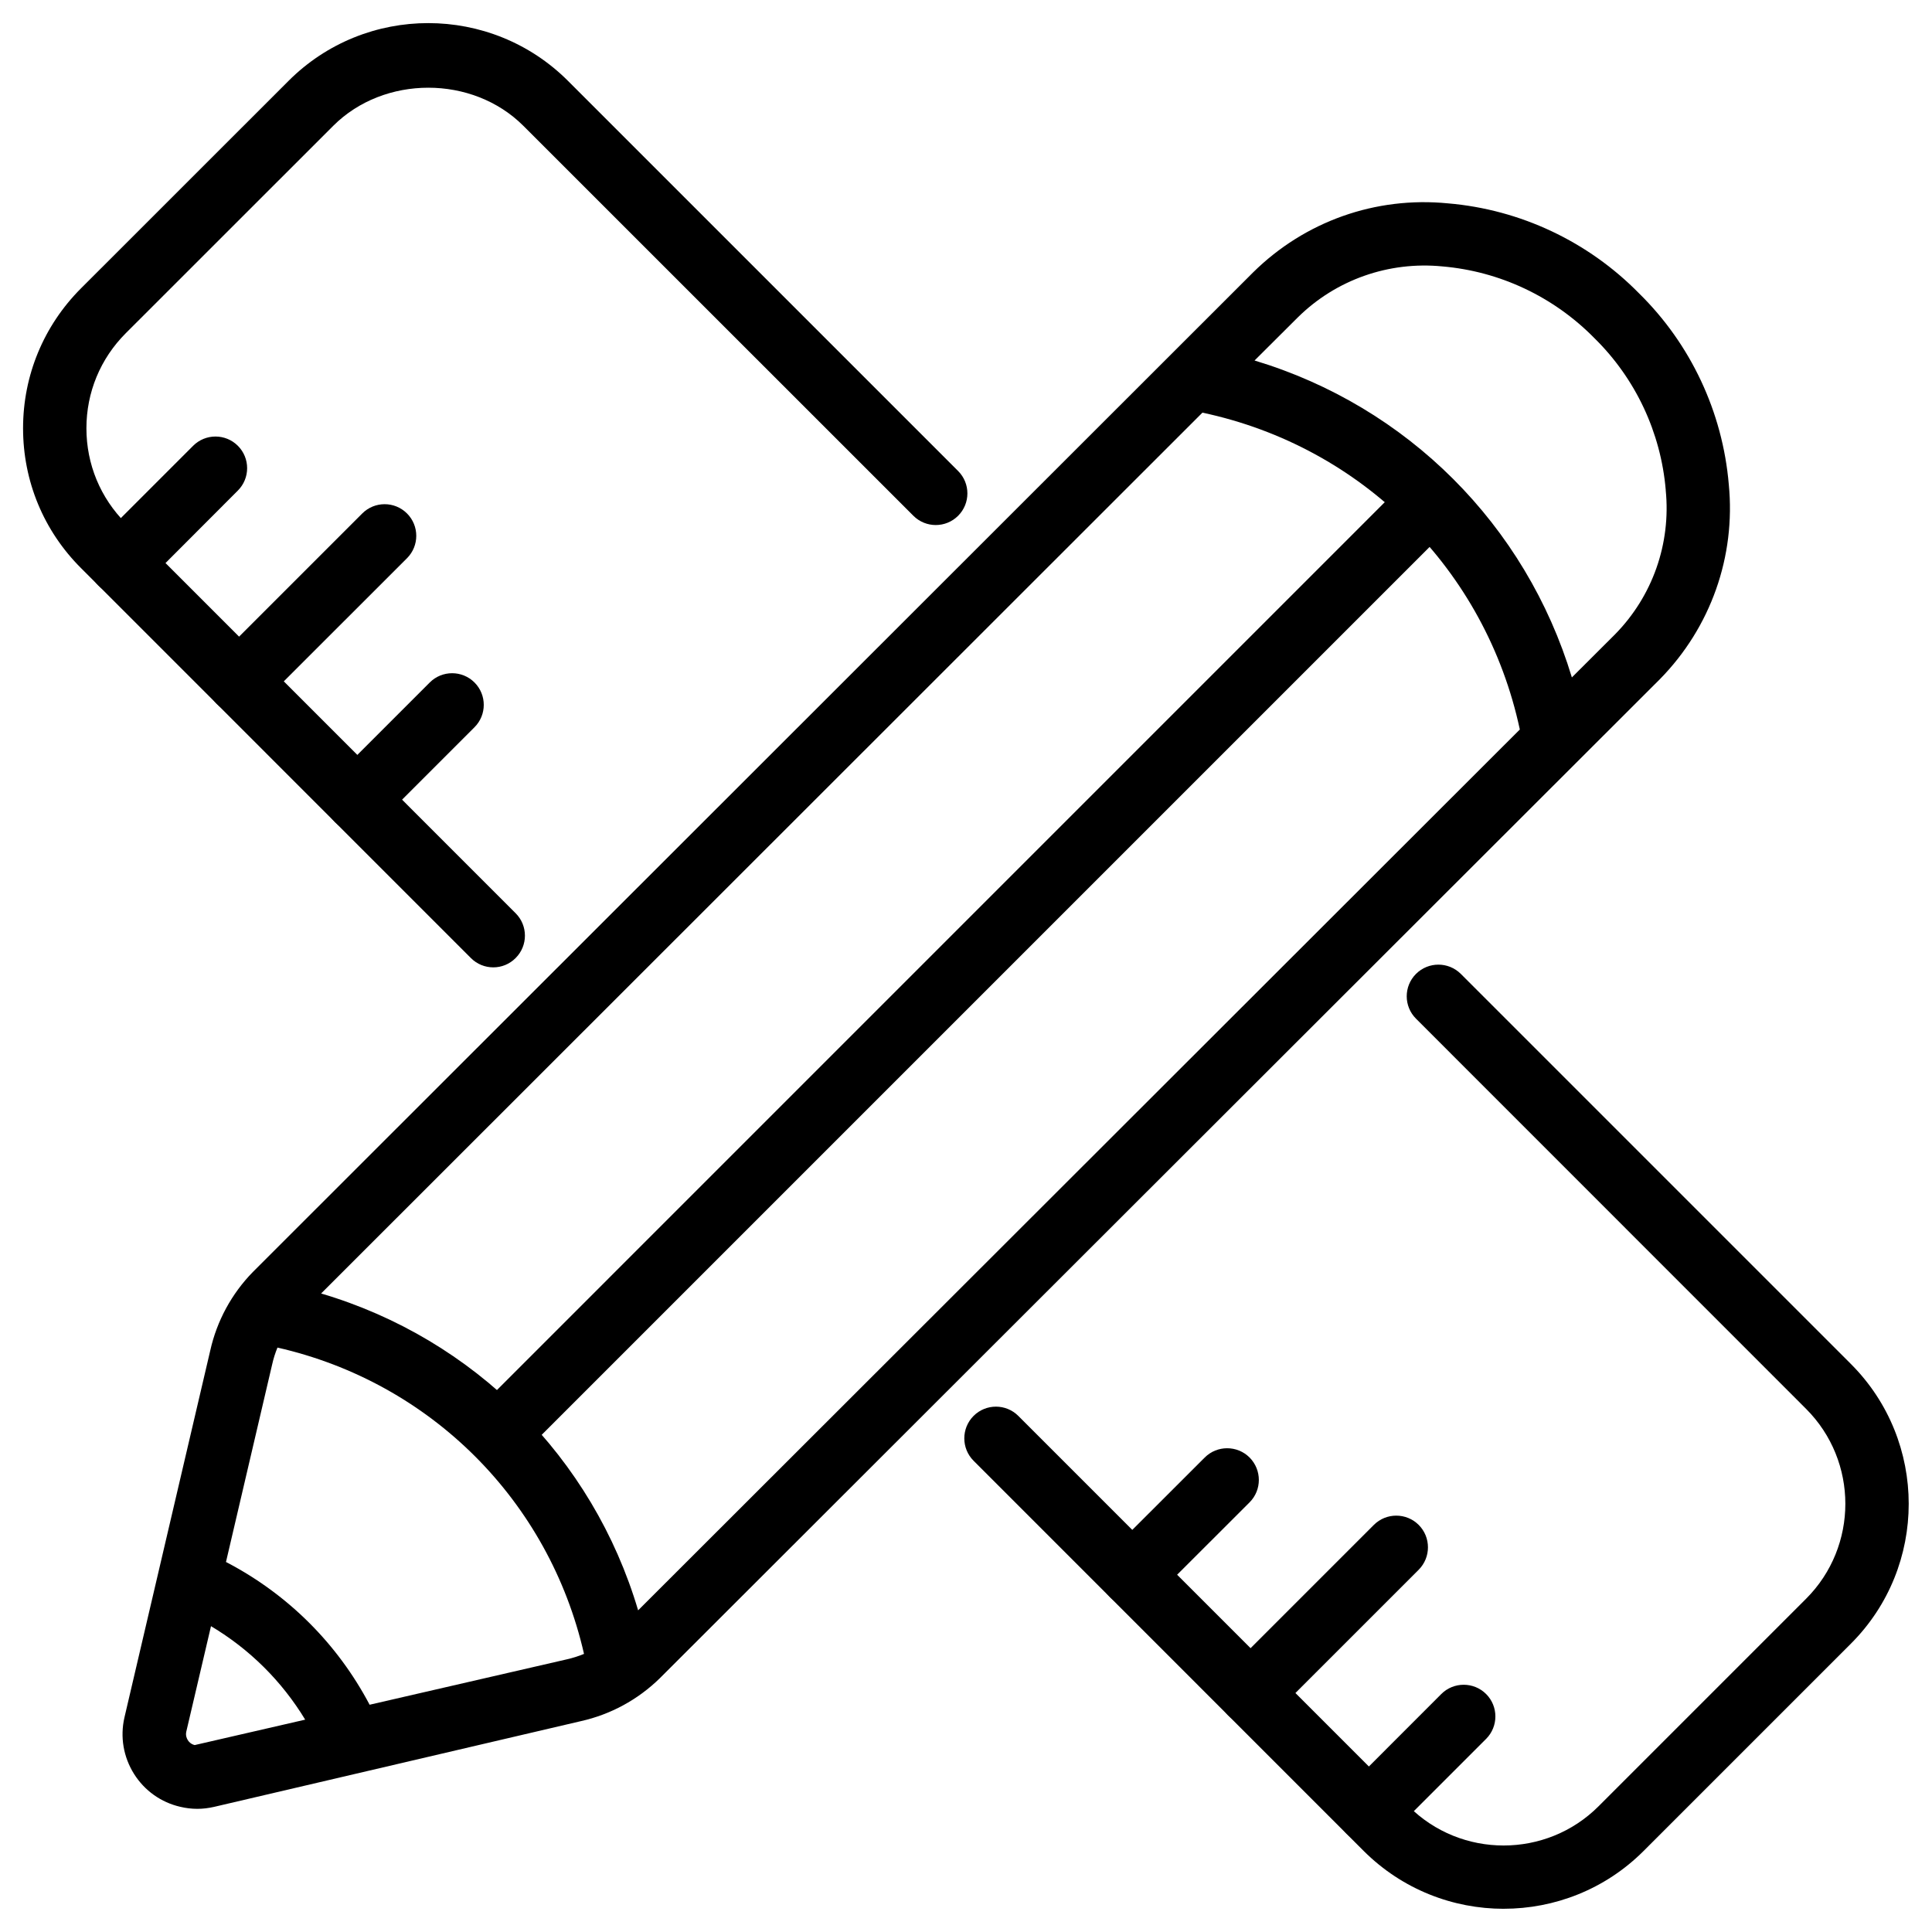
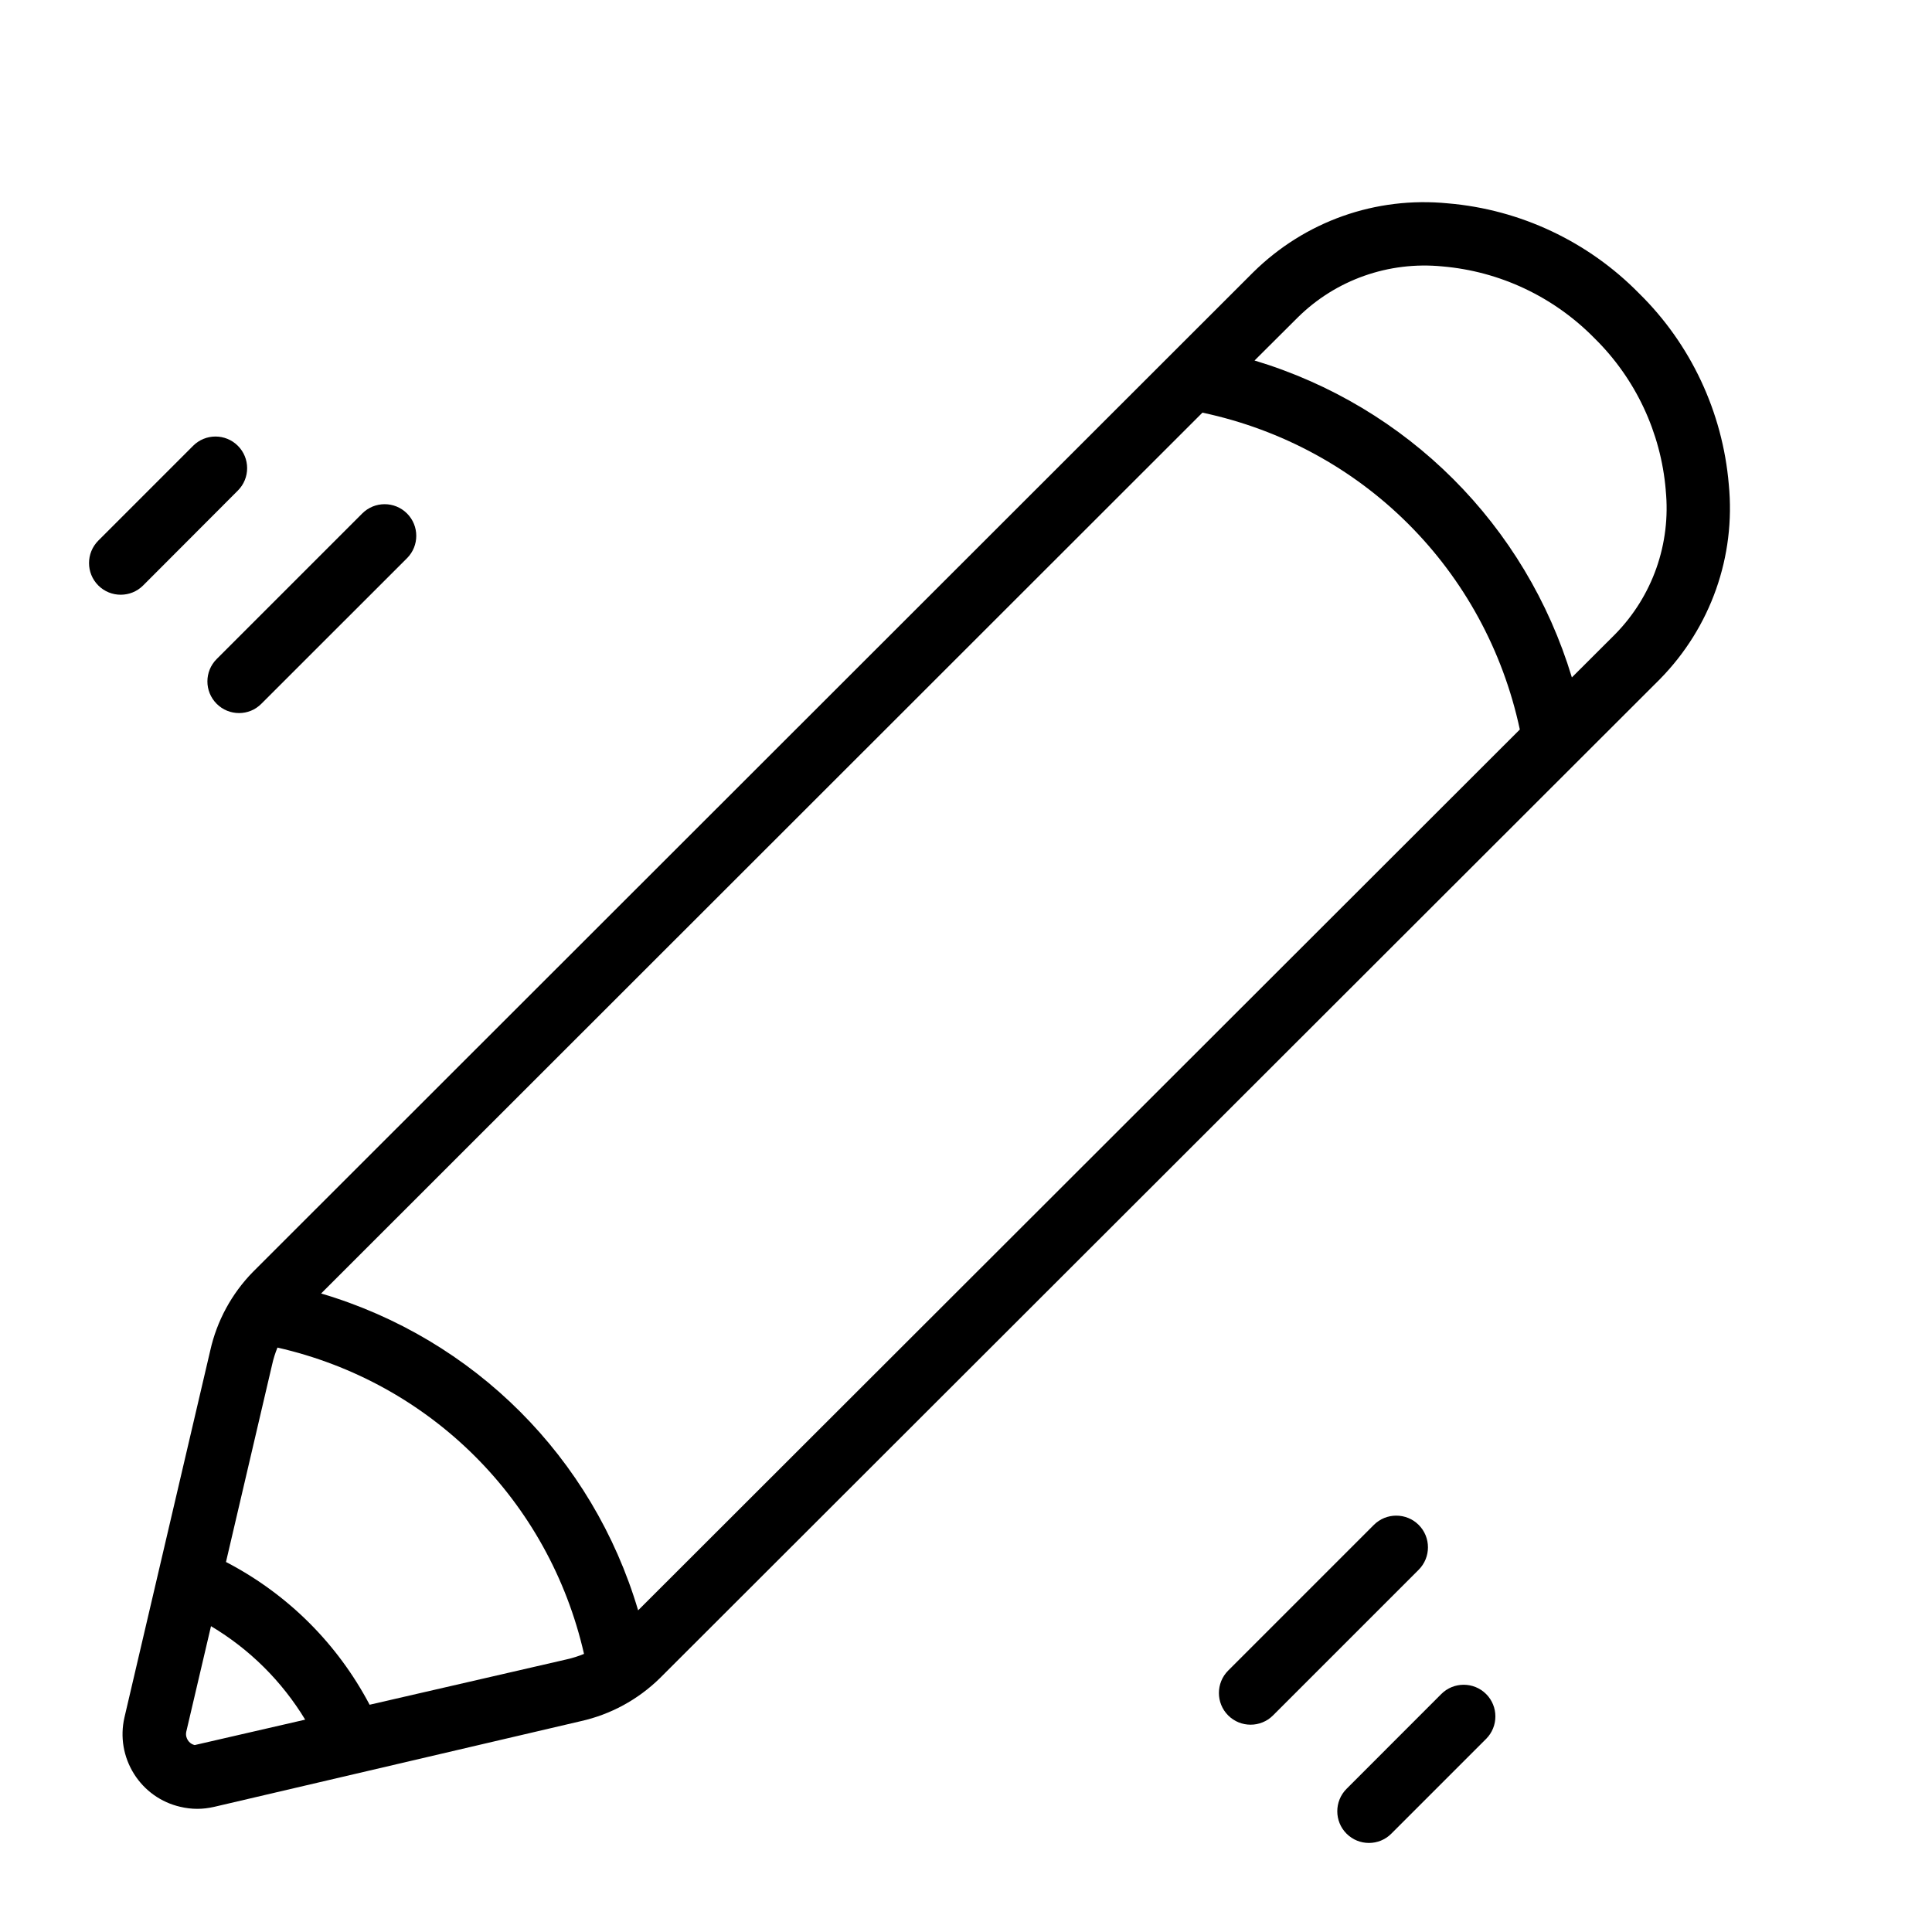
<svg xmlns="http://www.w3.org/2000/svg" fill="#000000" width="800px" height="800px" version="1.1" viewBox="144 144 512 512">
  <g>
-     <path d="m277.7 530.65c-2.164 0-4.305-0.82-5.941-2.457-3.273-3.273-3.273-8.605 0-11.883l244.54-244.55c3.273-3.273 8.605-3.273 11.883 0 3.273 3.273 3.273 8.586 0 11.859l-244.56 244.56c-1.637 1.66-3.777 2.477-5.918 2.477z" />
-     <path d="m542.51 649.85c-13.434 0-26.848-5.102-37.094-15.305l-103.41-103.43c-3.273-3.273-3.273-8.605 0-11.883 3.273-3.273 8.586-3.273 11.859 0l103.43 103.43c13.832 13.875 36.484 13.898 50.359 0l54.957-54.957c13.898-13.875 13.898-36.484 0-50.359l-103.36-103.39c-3.273-3.273-3.273-8.586 0-11.859 3.273-3.273 8.605-3.273 11.883 0l103.36 103.36c20.445 20.445 20.445 53.719 0 74.145l-54.957 54.957c-10.203 10.184-23.617 15.285-37.031 15.285zm-267.77-249.49c-2.164 0-4.305-0.82-5.941-2.457l-103.32-103.34c-9.91-9.887-15.367-23.047-15.367-37.07 0-14 5.457-27.164 15.344-37.07l54.977-54.957c20.426-20.469 53.699-20.445 74.121 0l103.36 103.36c3.273 3.273 3.273 8.586 0 11.859-3.273 3.273-8.586 3.273-11.859 0l-103.36-103.34c-13.477-13.477-36.926-13.457-50.383 0l-54.977 54.957c-6.738 6.738-10.434 15.68-10.434 25.191 0 9.531 3.695 18.453 10.434 25.191l103.32 103.34c3.273 3.273 3.273 8.586 0 11.859-1.641 1.656-3.781 2.477-5.922 2.477z" />
    <path d="m175.99 301.61c-2.164 0-4.305-0.82-5.941-2.457-3.273-3.273-3.273-8.586 0-11.883l25.129-25.129c3.273-3.273 8.586-3.273 11.859 0 3.273 3.273 3.273 8.586 0 11.859l-25.105 25.152c-1.637 1.637-3.777 2.457-5.941 2.457z" />
    <path d="m207.36 332.97c-2.164 0-4.305-0.82-5.941-2.457-3.273-3.273-3.273-8.586 0-11.859l38.582-38.582c3.273-3.273 8.586-3.273 11.859 0 3.273 3.273 3.273 8.586 0 11.859l-38.582 38.559c-1.637 1.66-3.777 2.481-5.918 2.481z" />
-     <path d="m238.7 364.31c-2.164 0-4.305-0.82-5.941-2.457-3.273-3.273-3.273-8.586 0-11.859l25.129-25.129c3.273-3.273 8.586-3.273 11.859 0 3.273 3.273 3.273 8.586 0 11.859l-25.129 25.129c-1.613 1.637-3.777 2.457-5.918 2.457z" />
-     <path d="m444.08 569.7c-2.164 0-4.305-0.82-5.941-2.457-3.273-3.297-3.273-8.605 0-11.883l25.129-25.105c3.273-3.273 8.605-3.273 11.883 0 3.273 3.297 3.273 8.605 0 11.883l-25.129 25.105c-1.637 1.637-3.801 2.457-5.941 2.457z" />
    <path d="m475.42 601.06c-2.164 0-4.305-0.82-5.941-2.457-3.273-3.273-3.273-8.605 0-11.883l38.605-38.605c3.273-3.273 8.605-3.273 11.883 0 3.273 3.273 3.273 8.605 0 11.883l-38.605 38.605c-1.637 1.641-3.801 2.457-5.941 2.457z" />
    <path d="m506.79 632.4c-2.164 0-4.305-0.82-5.941-2.457-3.273-3.273-3.273-8.605 0-11.883l25.105-25.125c3.273-3.273 8.605-3.273 11.883 0 3.273 3.273 3.273 8.605 0 11.883l-25.105 25.105c-1.637 1.656-3.801 2.477-5.941 2.477z" />
    <path d="m196.29 623.36c-1.531 0-3.066-0.188-4.555-0.547-5.016-1.156-9.406-4.242-12.219-8.711-2.812-4.492-3.715-9.805-2.539-14.945l22.754-97.297c1.742-7.789 5.648-15.008 11.273-20.762l265.07-264.9c13.707-13.539 32.477-20.195 51.66-18.305 19.125 1.617 37.156 10.098 50.652 23.867 13.645 13.395 22.125 31.402 23.762 50.613 1.867 19.082-4.785 37.891-18.242 51.598l-265.06 264.79c-5.816 5.688-13.035 9.594-20.887 11.355l-97.191 22.715c-1.578 0.359-3.027 0.527-4.473 0.527zm3.629-48.41-6.551 27.961c-0.23 1.027 0.148 1.848 0.398 2.227 0.23 0.398 0.797 1.07 1.828 1.324l29.285-6.738c-6.191-10.203-14.715-18.664-24.961-24.773zm3.969-17.004c0.125 0.062 0.273 0.125 0.418 0.211 16.102 8.48 29.117 21.477 37.617 37.555 0 0.02 0.02 0.043 0.02 0.062l52.25-12.027c1.574-0.355 3.106-0.84 4.578-1.449-9.258-40.578-40.641-71.941-81.238-81.176-0.586 1.426-1.07 2.938-1.406 4.473zm25.211-71.16c40.535 11.988 72.004 43.453 84.012 83.969l233.66-233.43c-9.07-42.34-41.73-74.961-84.113-83.969zm247.37-247.25c40.473 12.176 71.875 43.559 84.094 83.988l11.441-11.418c9.93-10.098 14.84-24.035 13.434-38.164v-0.125c-1.301-15.219-7.996-29.492-18.895-40.199-10.812-11-25.086-17.719-40.324-19.02-14.191-1.387-28.172 3.527-38.289 13.52z" />
  </g>
</svg>